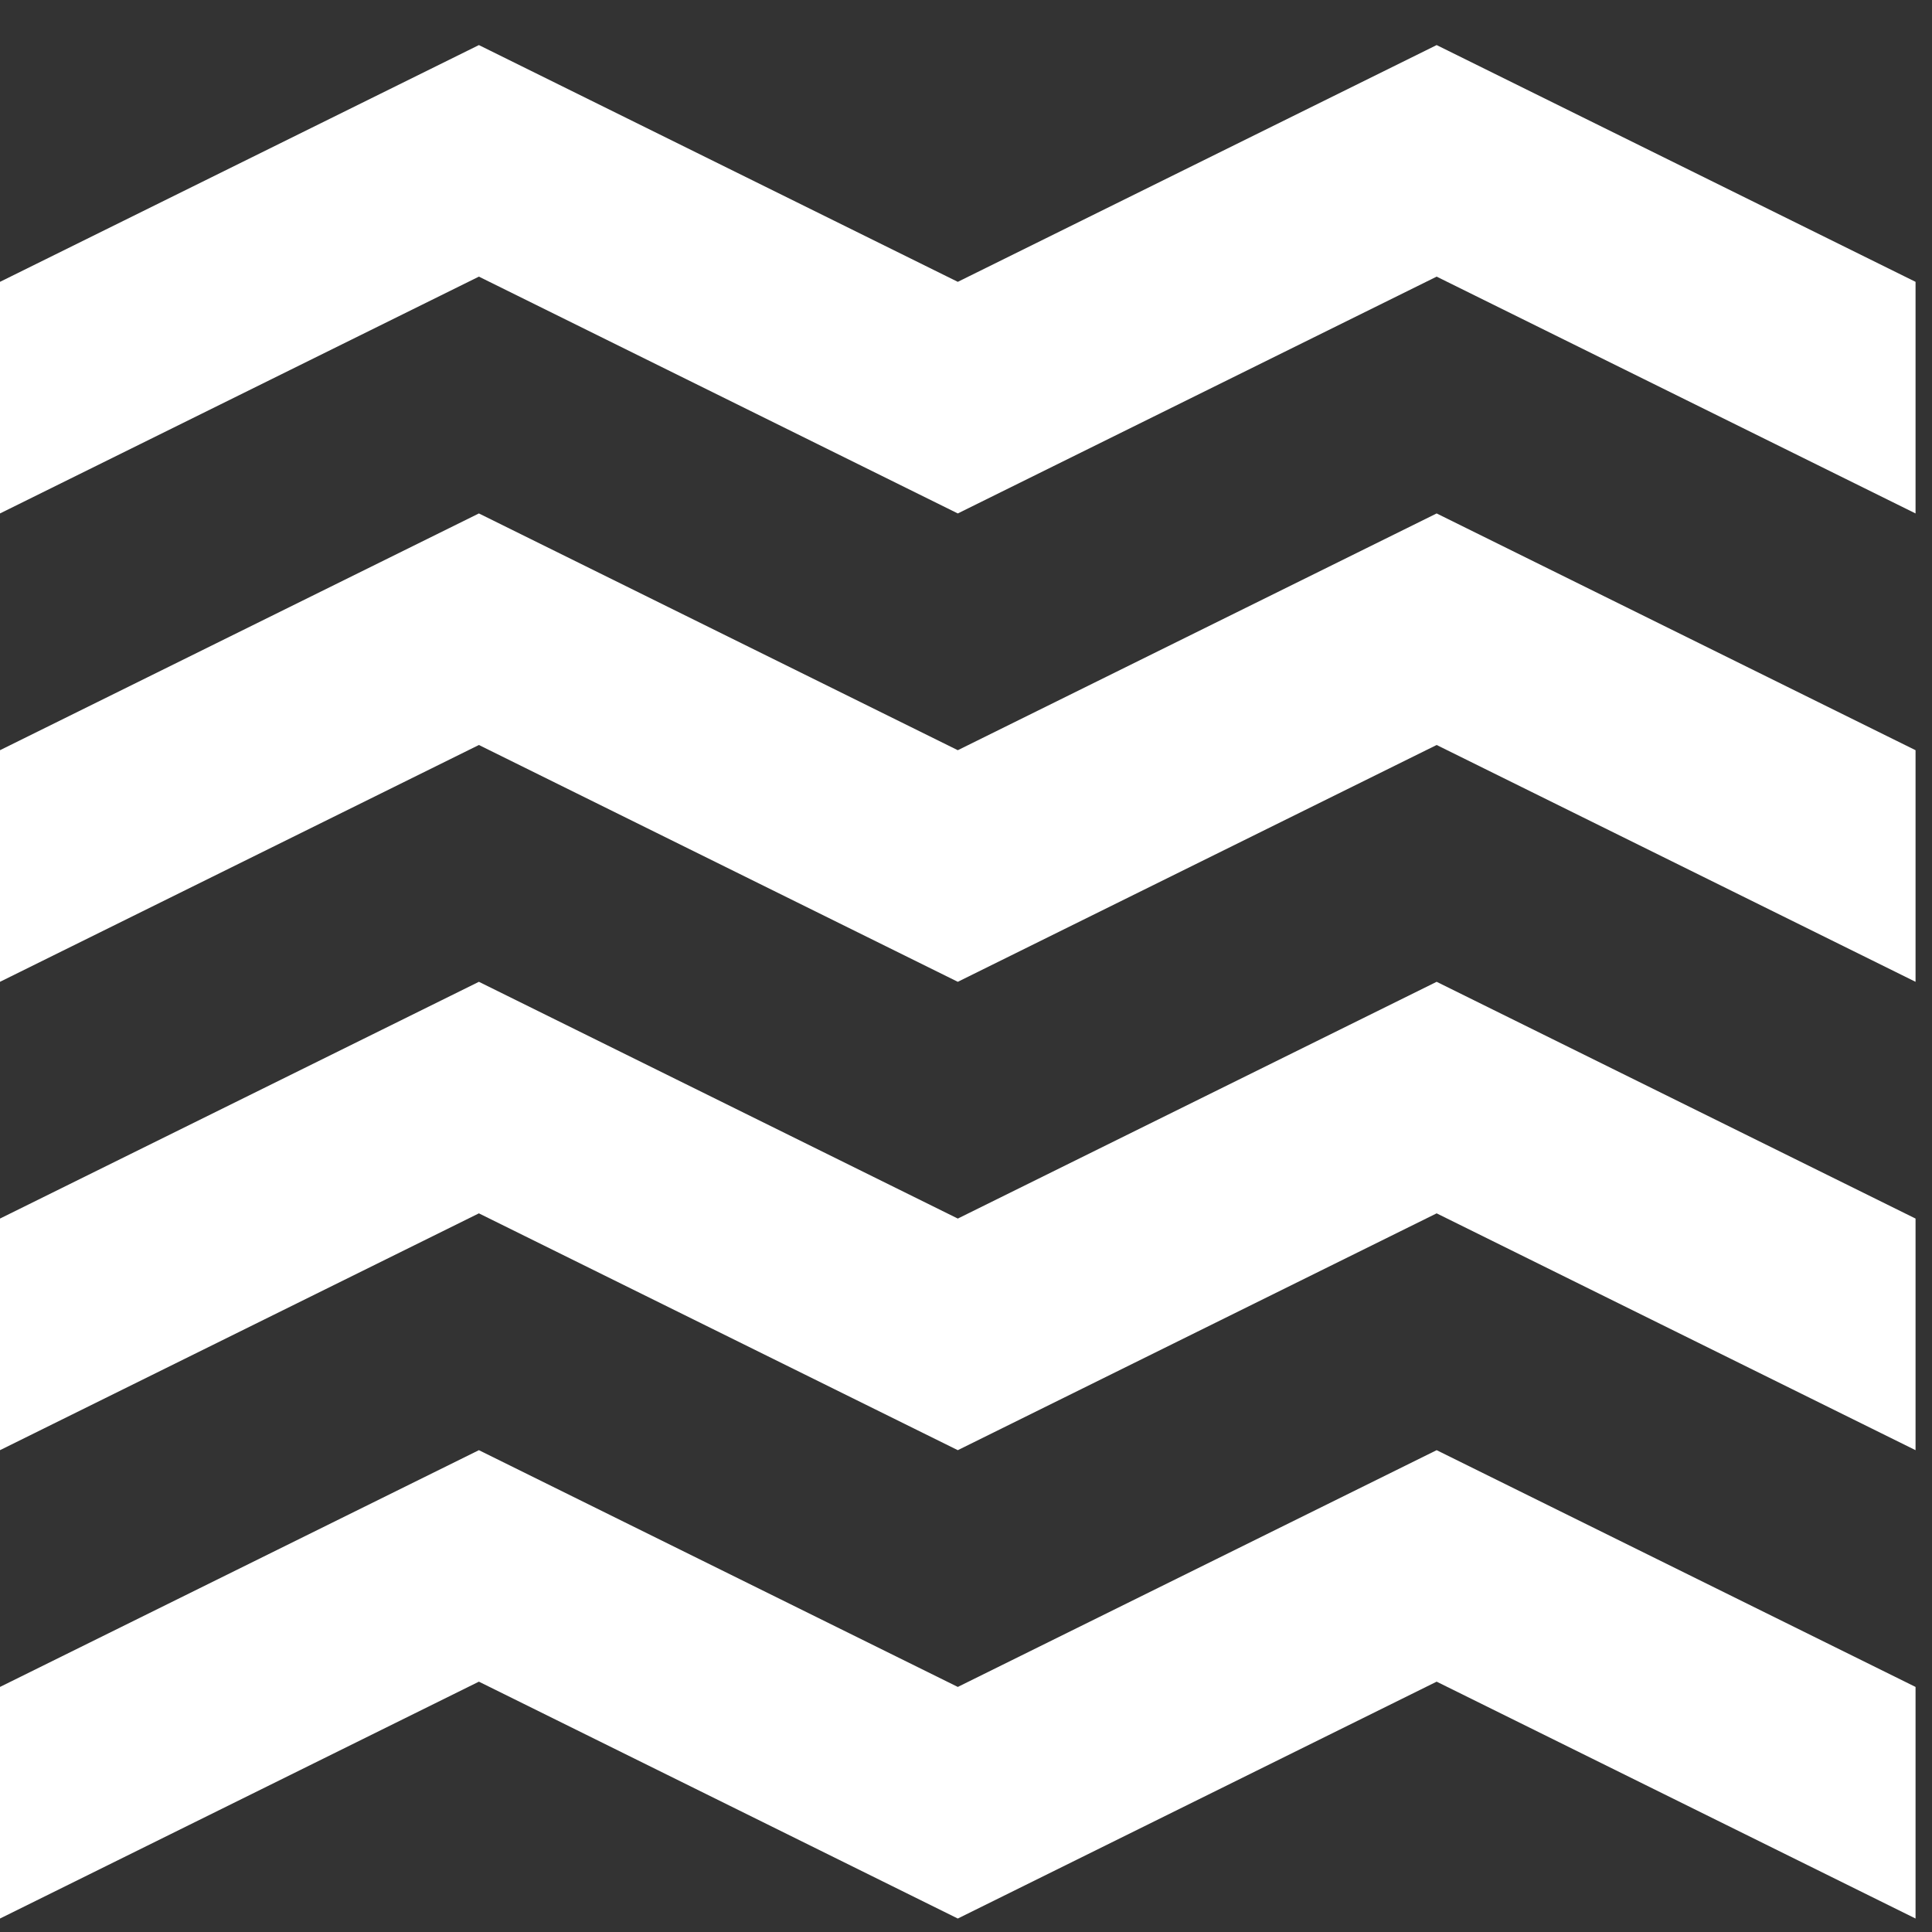
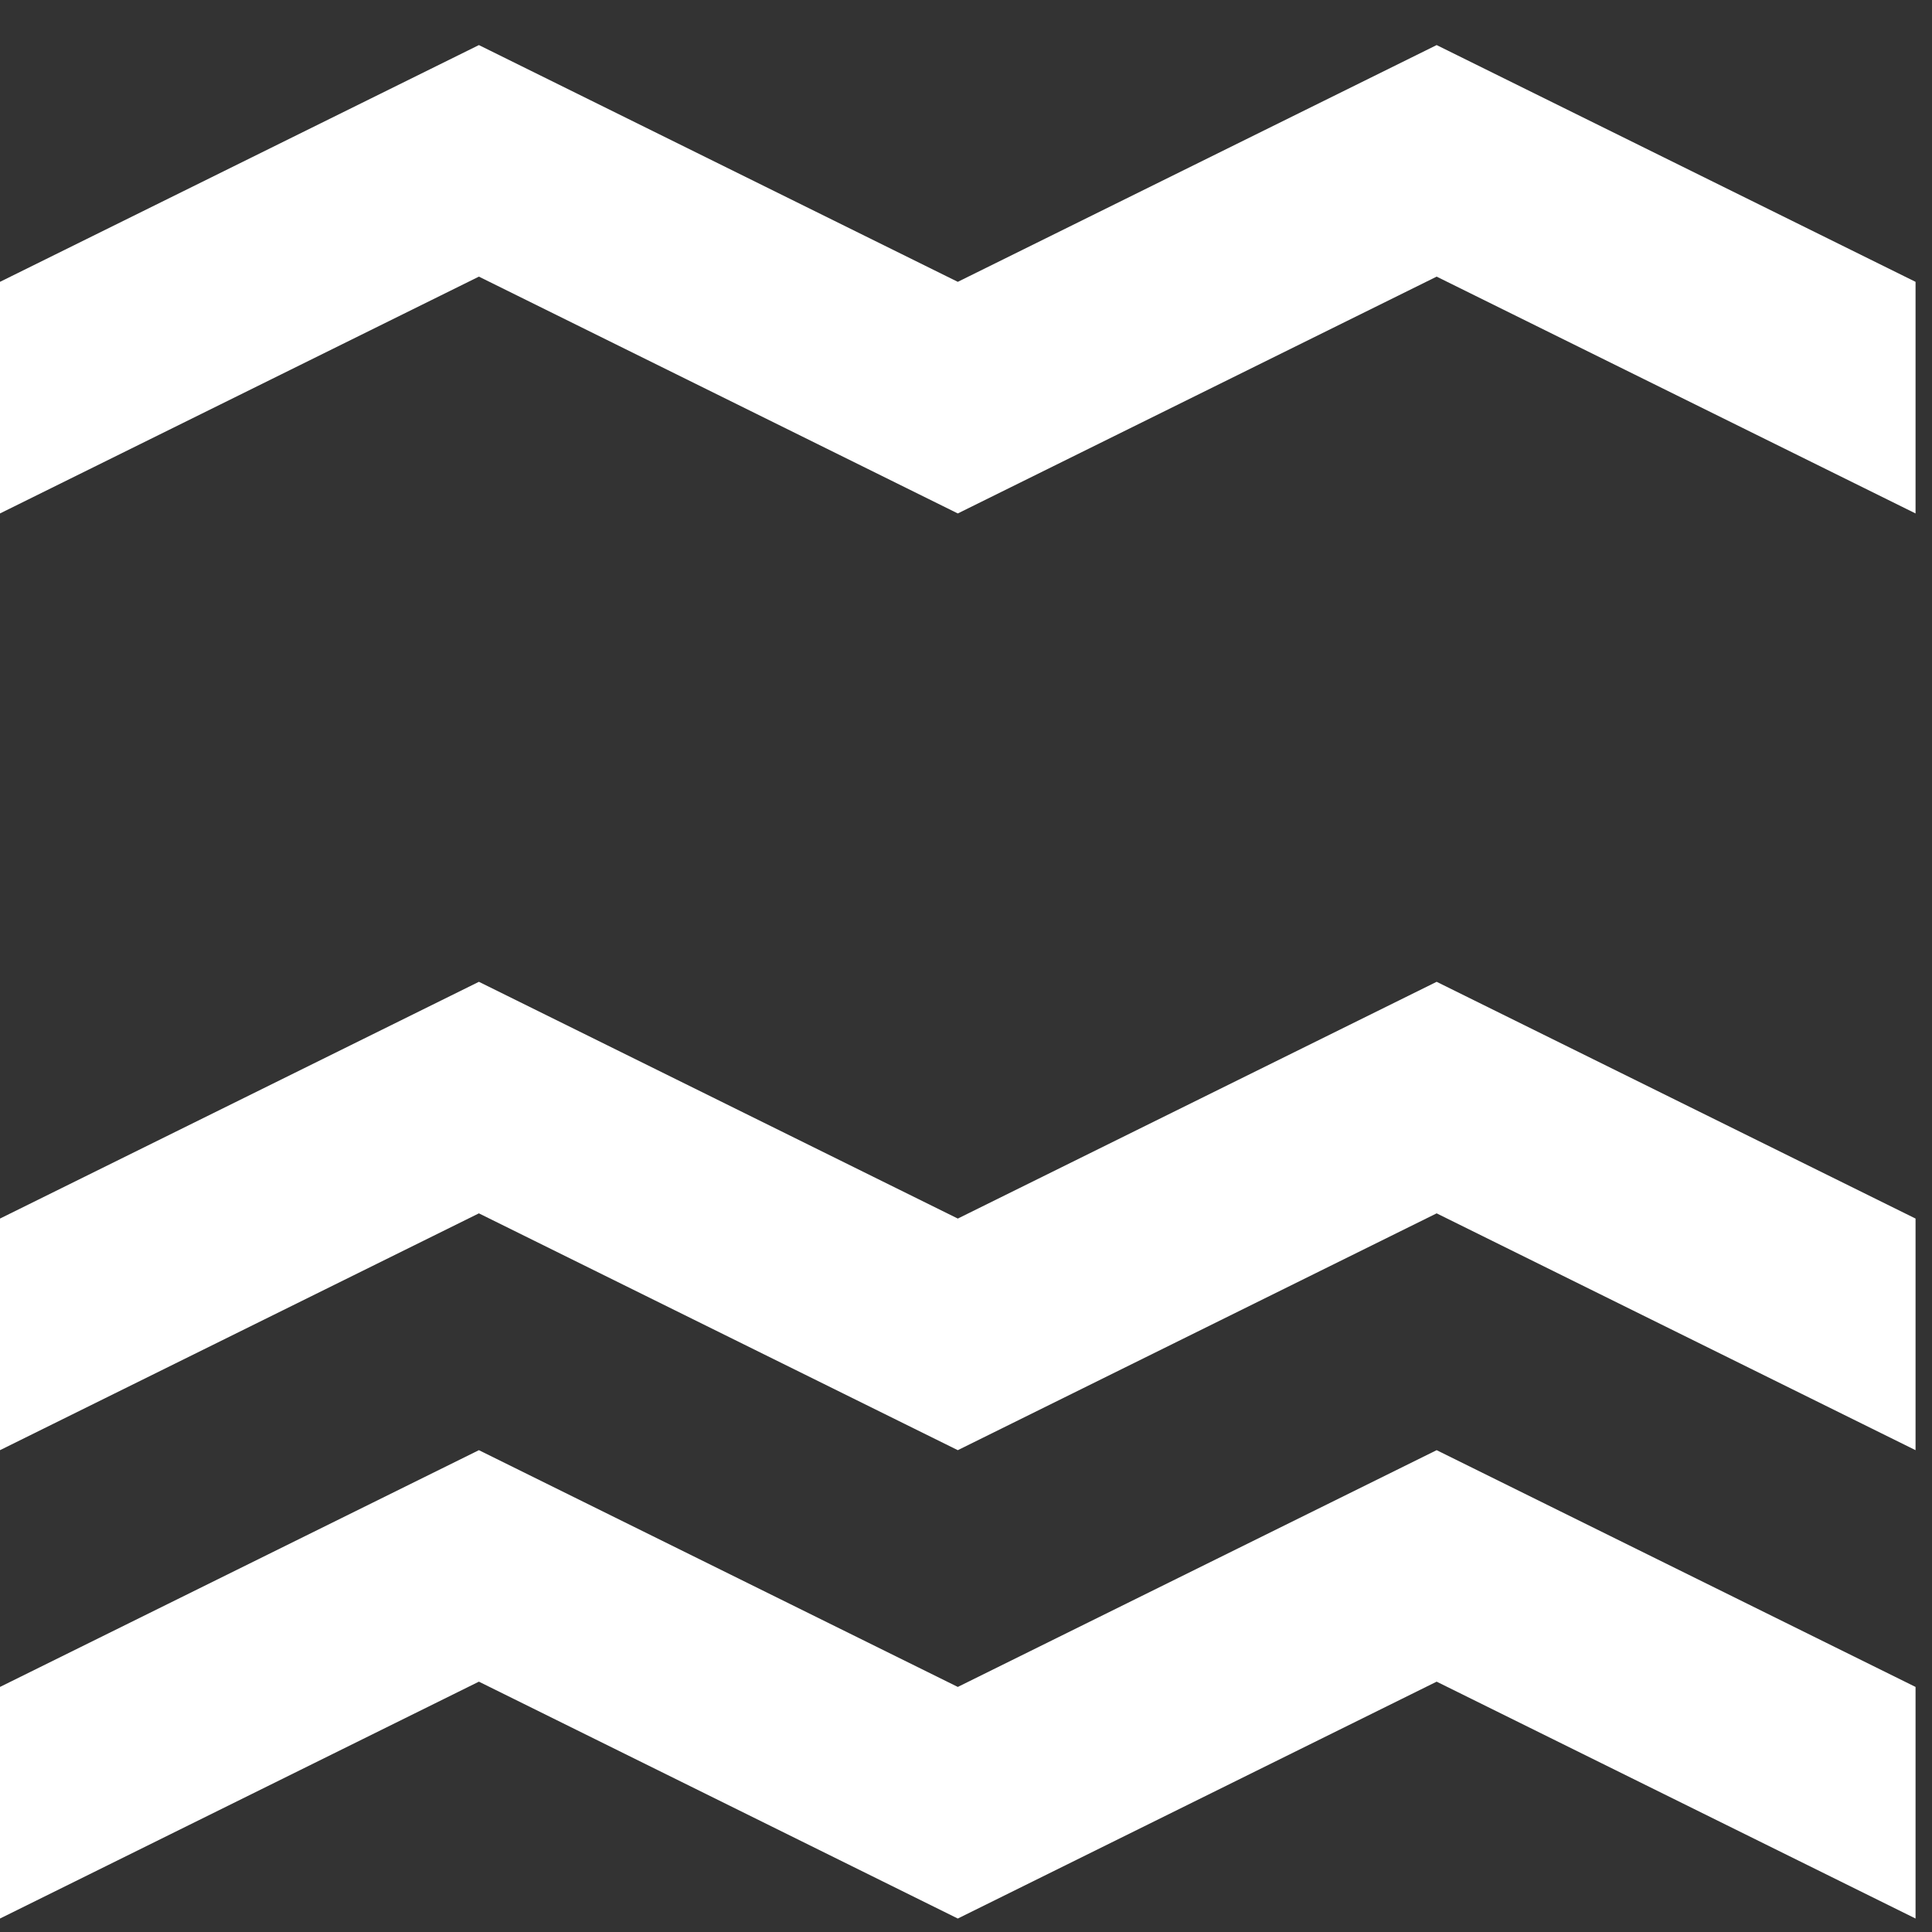
<svg xmlns="http://www.w3.org/2000/svg" width="33" height="33" viewBox="0 0 33 33" fill="none">
  <rect x="0" y="0" width="33" height="33" fill="#333333" stroke="none" />
  <path d="M8.18 0.77L0 4.814V8.77L8.18 4.725L16.36 8.77L24.539 4.725L32.719 8.77V4.814L24.539 0.77L16.36 4.814L8.18 0.77Z" fill="white" />
-   <path d="M8.18 8.77L0 12.814V16.77L8.18 12.725L16.36 16.77L24.539 12.725L32.719 16.77V12.814L24.539 8.77L16.36 12.814L8.18 8.77Z" fill="white" />
  <path d="M8.18 16.77L0 20.814V24.77L8.18 20.725L16.36 24.77L24.539 20.725L32.719 24.77V20.814L24.539 16.77L16.36 20.814L8.18 16.77Z" fill="white" />
  <path d="M8.18 24.77L0 28.814V32.77L8.18 28.724L16.36 32.77L24.539 28.724L32.719 32.77V28.814L24.539 24.77L16.36 28.814L8.18 24.77Z" fill="white" />
</svg>